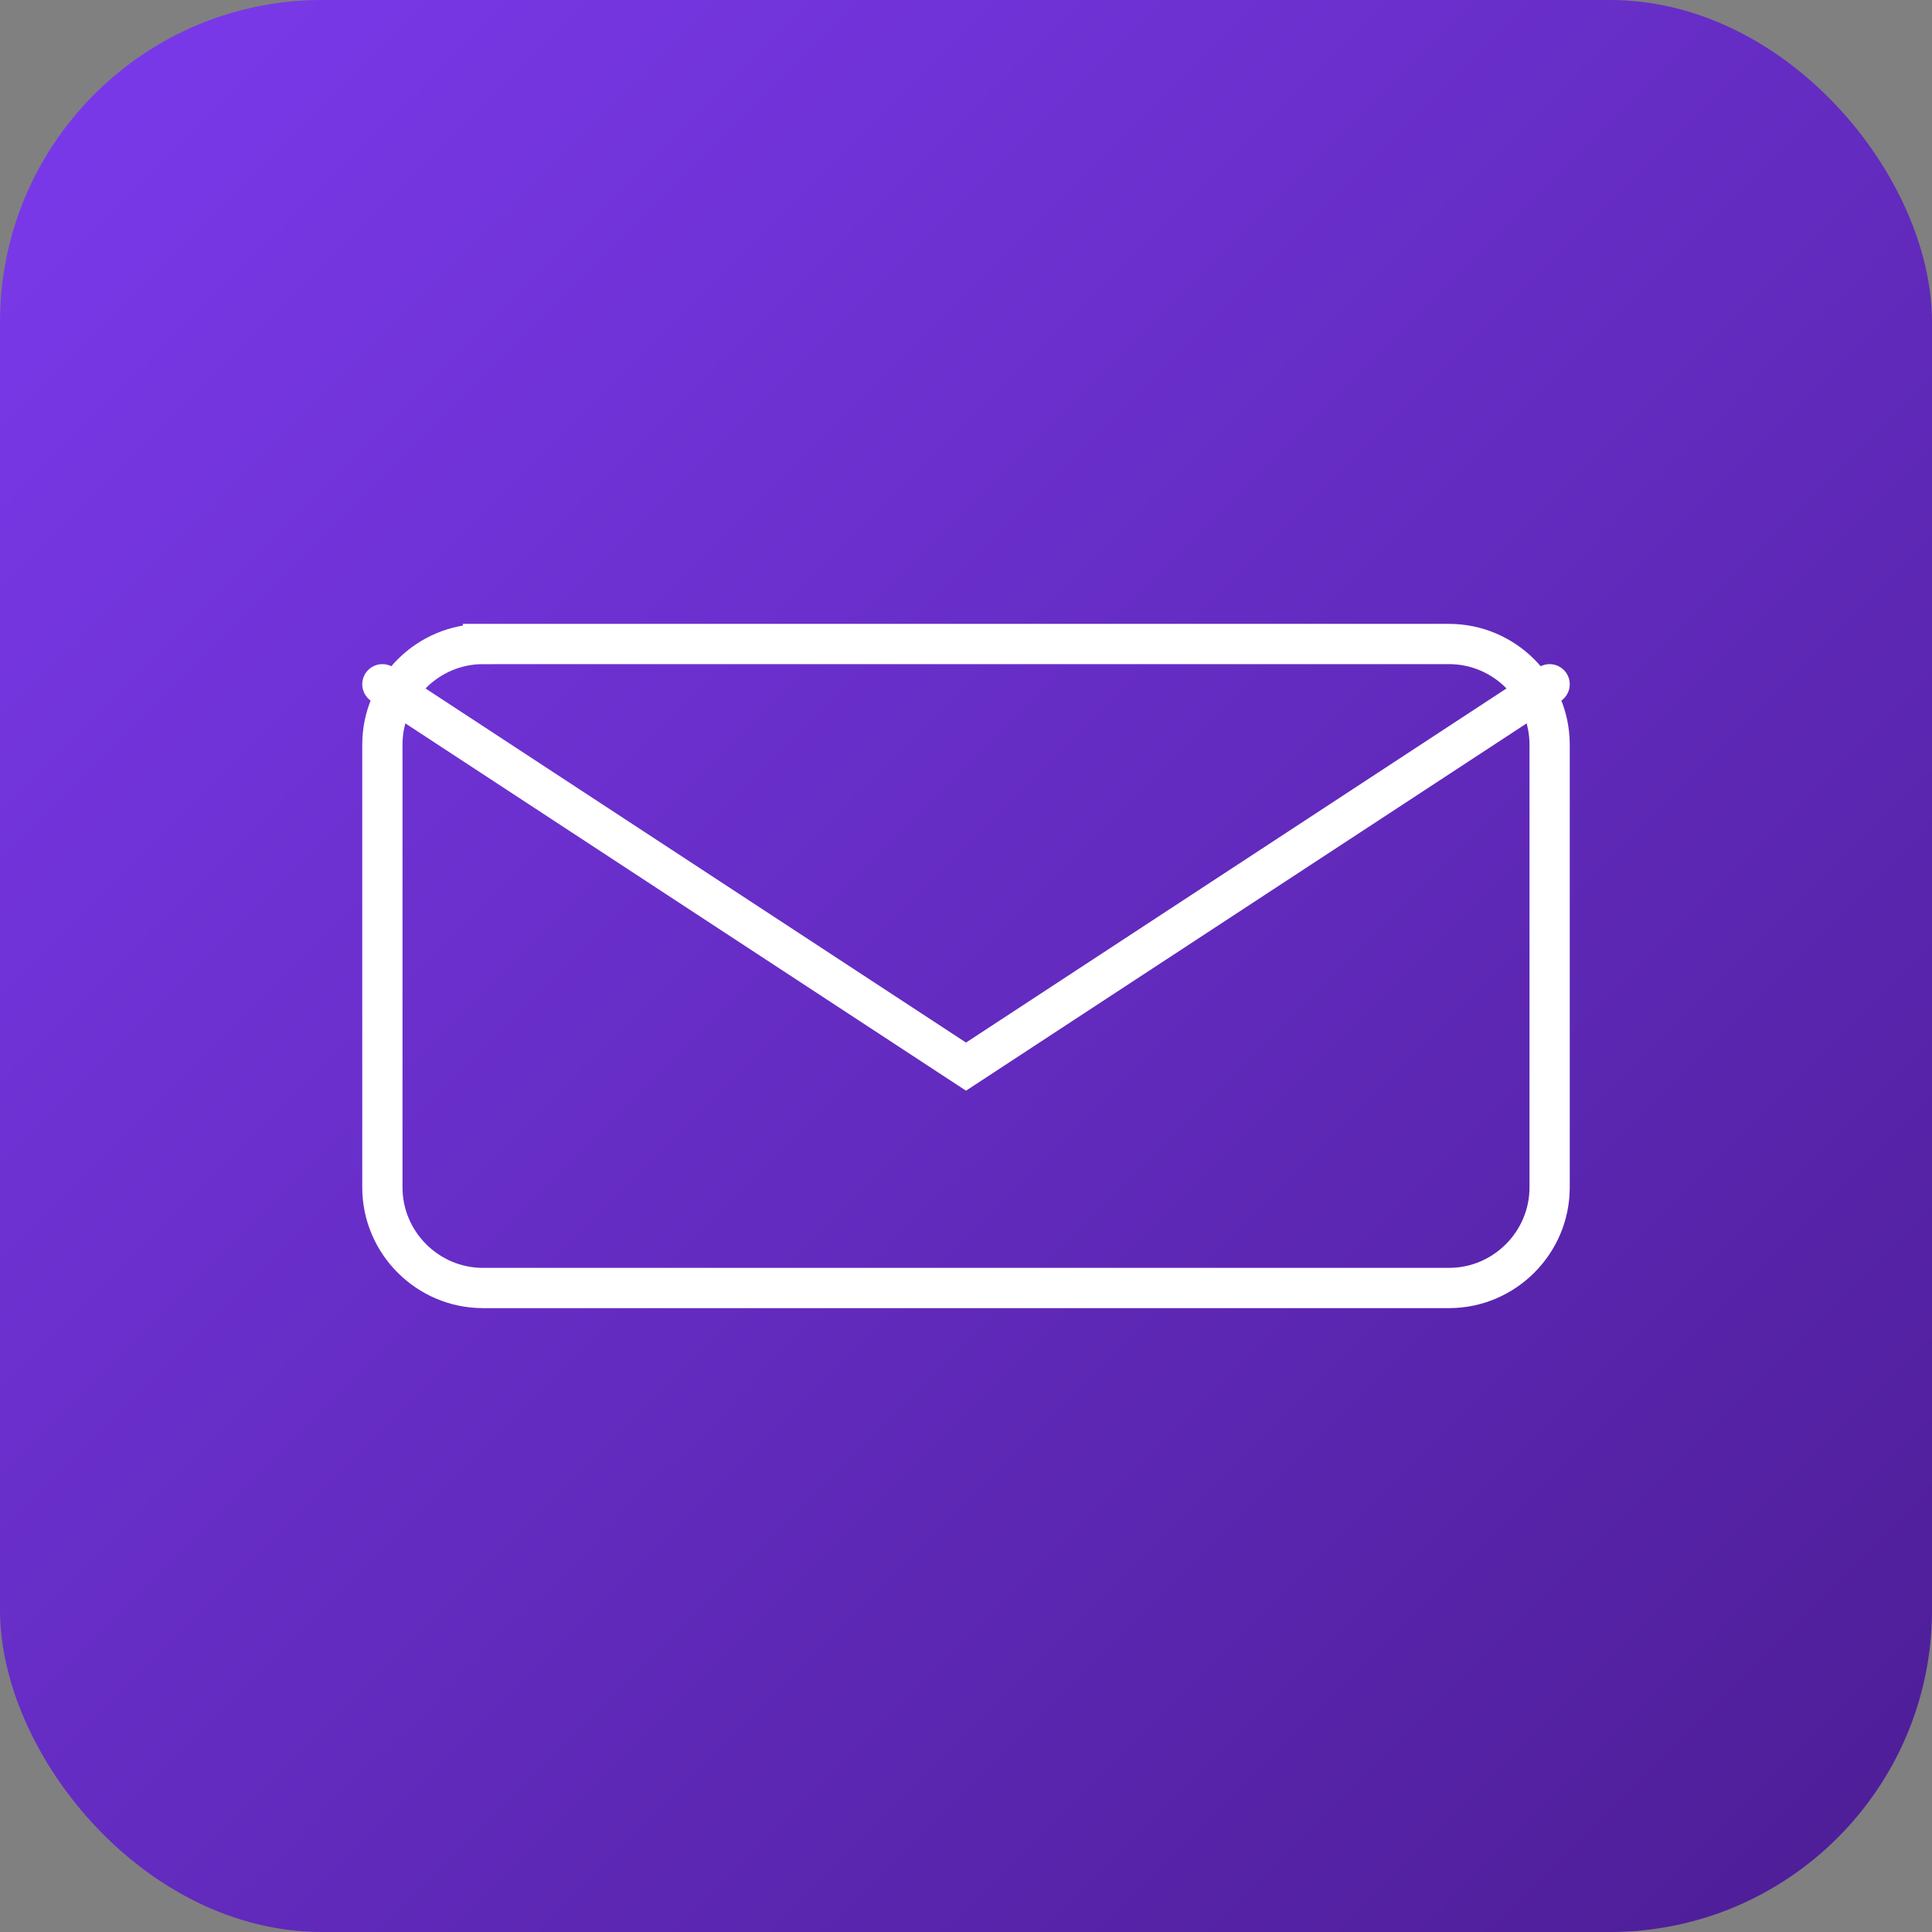
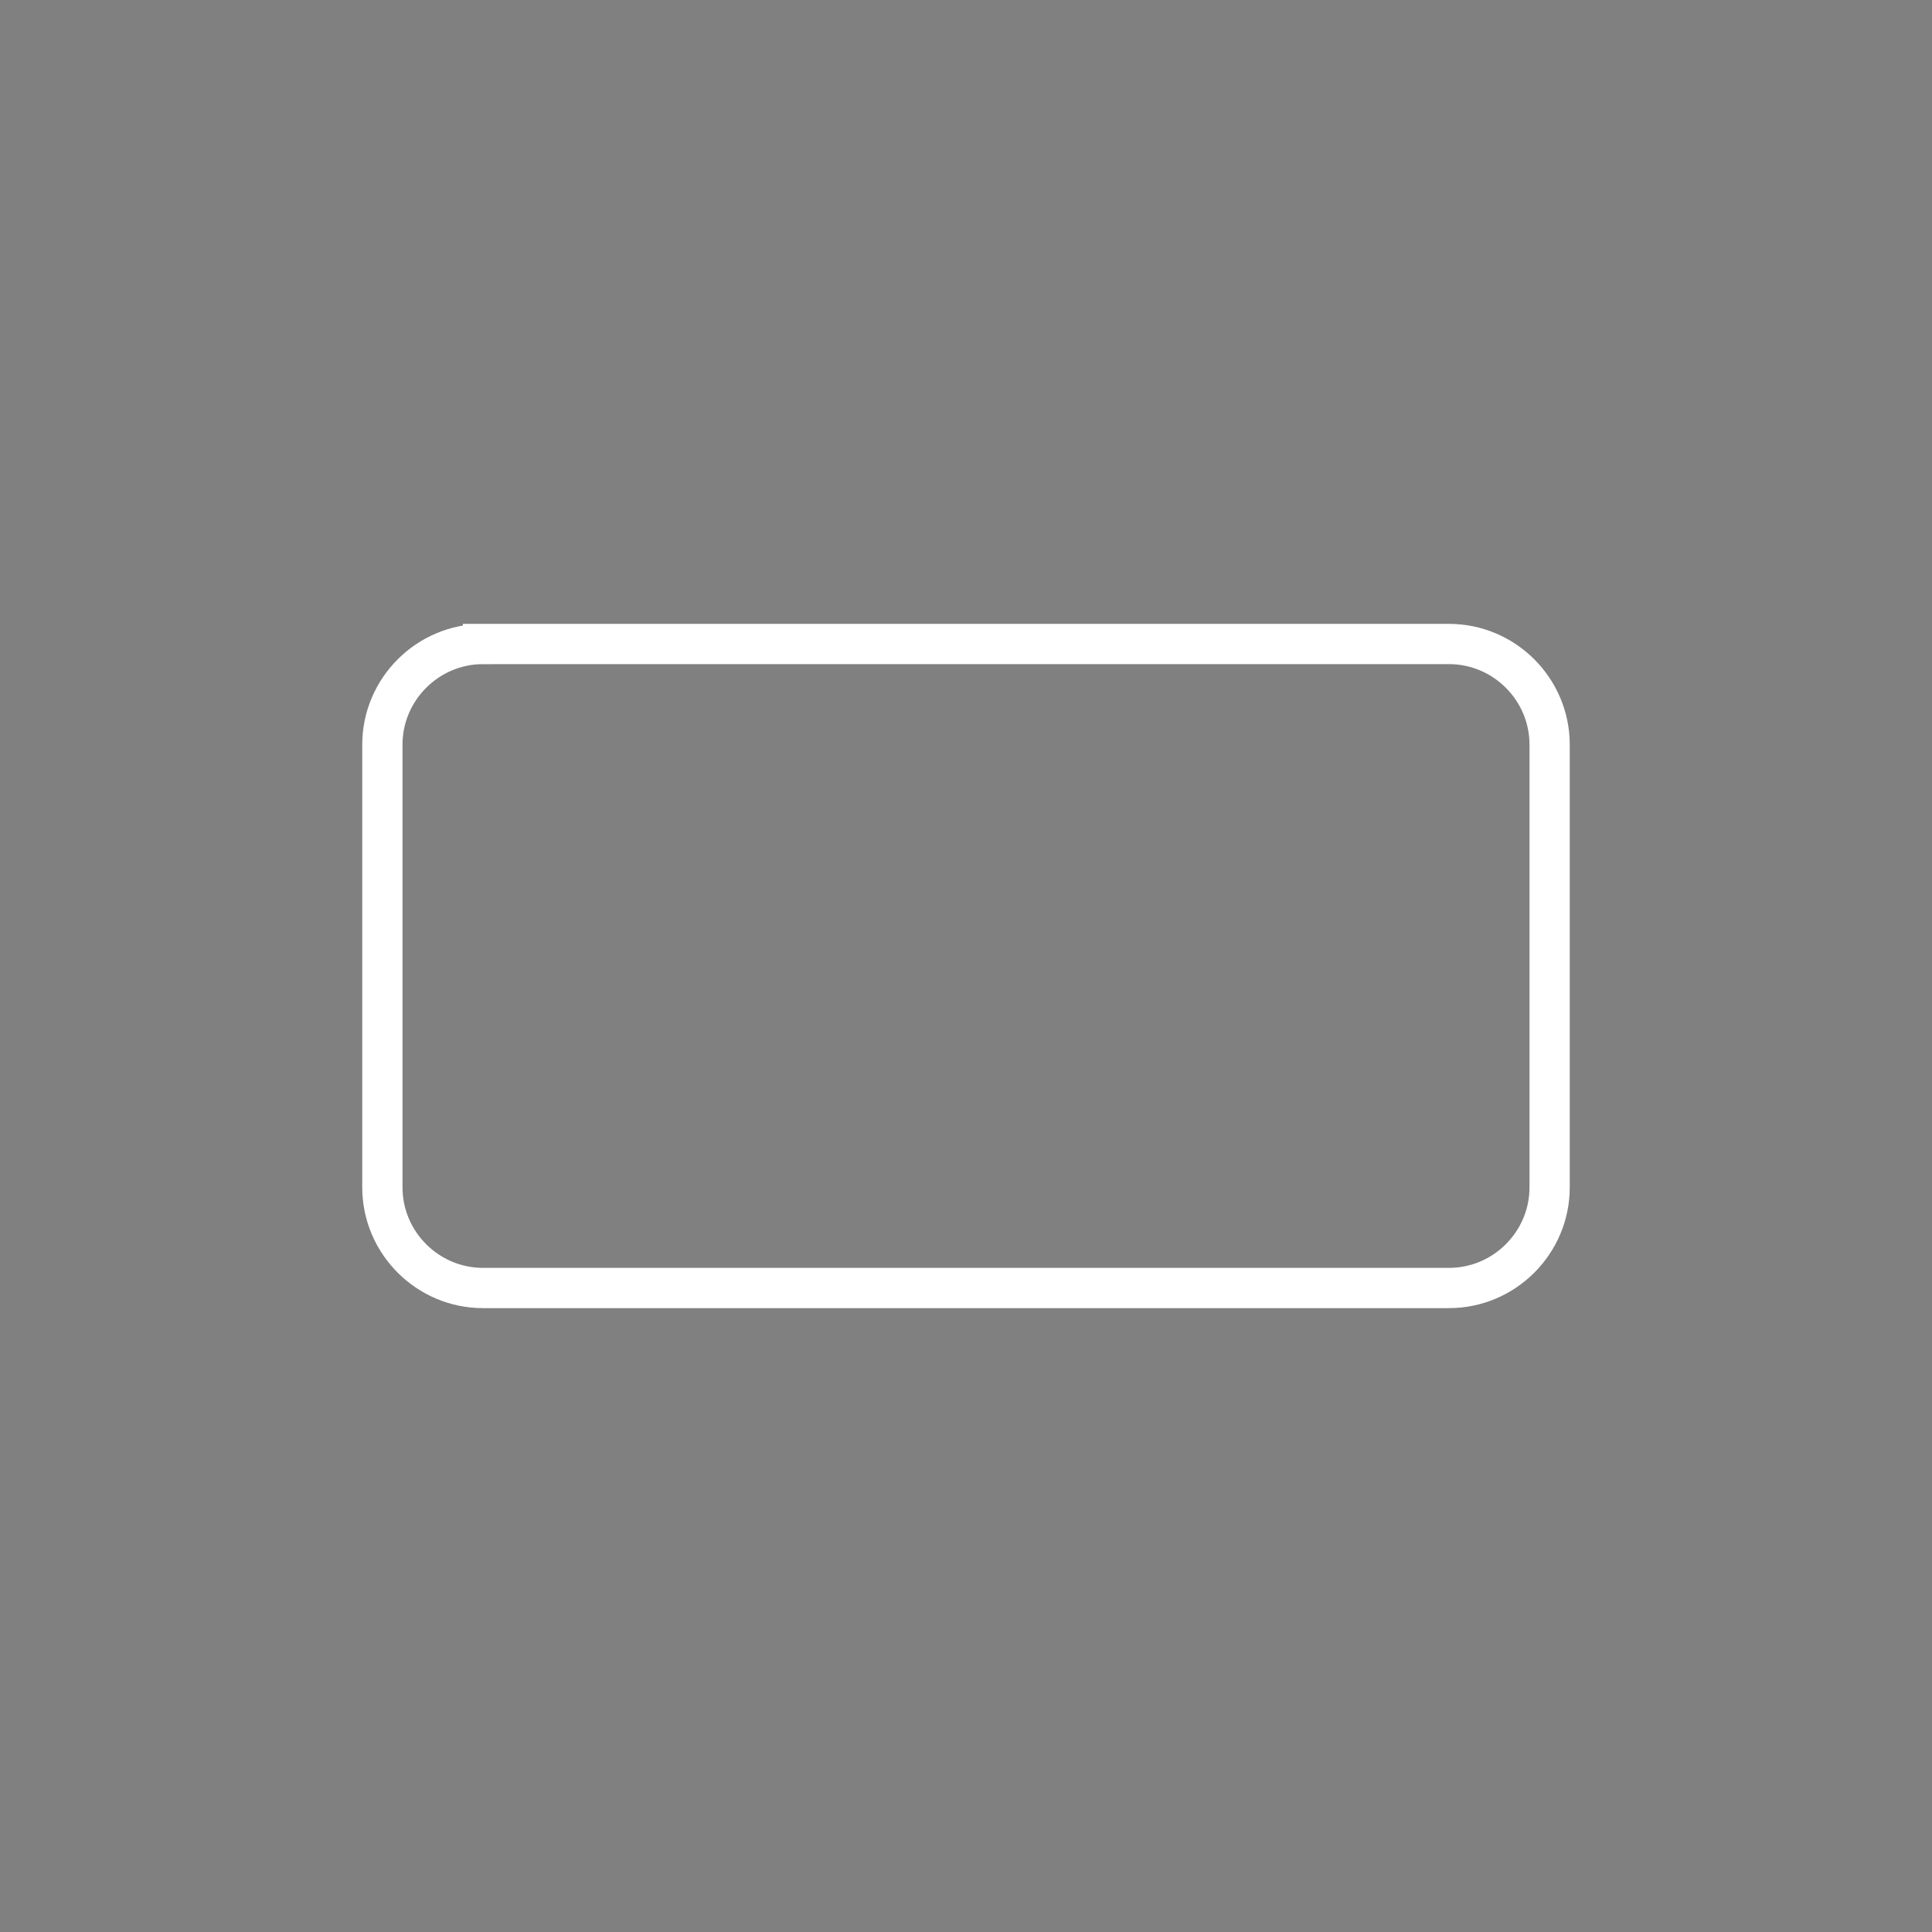
<svg xmlns="http://www.w3.org/2000/svg" width="192" height="192" viewBox="0 0 192 192">
  <rect x="0" y="0" width="192" height="192" fill="#808080" stroke="none" />
  <defs>
    <linearGradient id="grad" x1="0%" y1="0%" x2="100%" y2="100%">
      <stop offset="0%" style="stop-color:#7c3aed;stop-opacity:1" />
      <stop offset="100%" style="stop-color:#4c1d95;stop-opacity:1" />
    </linearGradient>
  </defs>
-   <rect width="192" height="192" rx="32" fill="url(#grad)" />
  <path d="M48 64h96c5.5 0 10 4.5 10 10v44c0 5.5-4.5 10-10 10H48c-5.5 0-10-4.5-10-10V74c0-5.5 4.5-10 10-10z" fill="none" stroke="white" stroke-width="4" />
-   <path d="M38 68l58 38 58-38" fill="none" stroke="white" stroke-width="4" stroke-linecap="round" />
</svg>